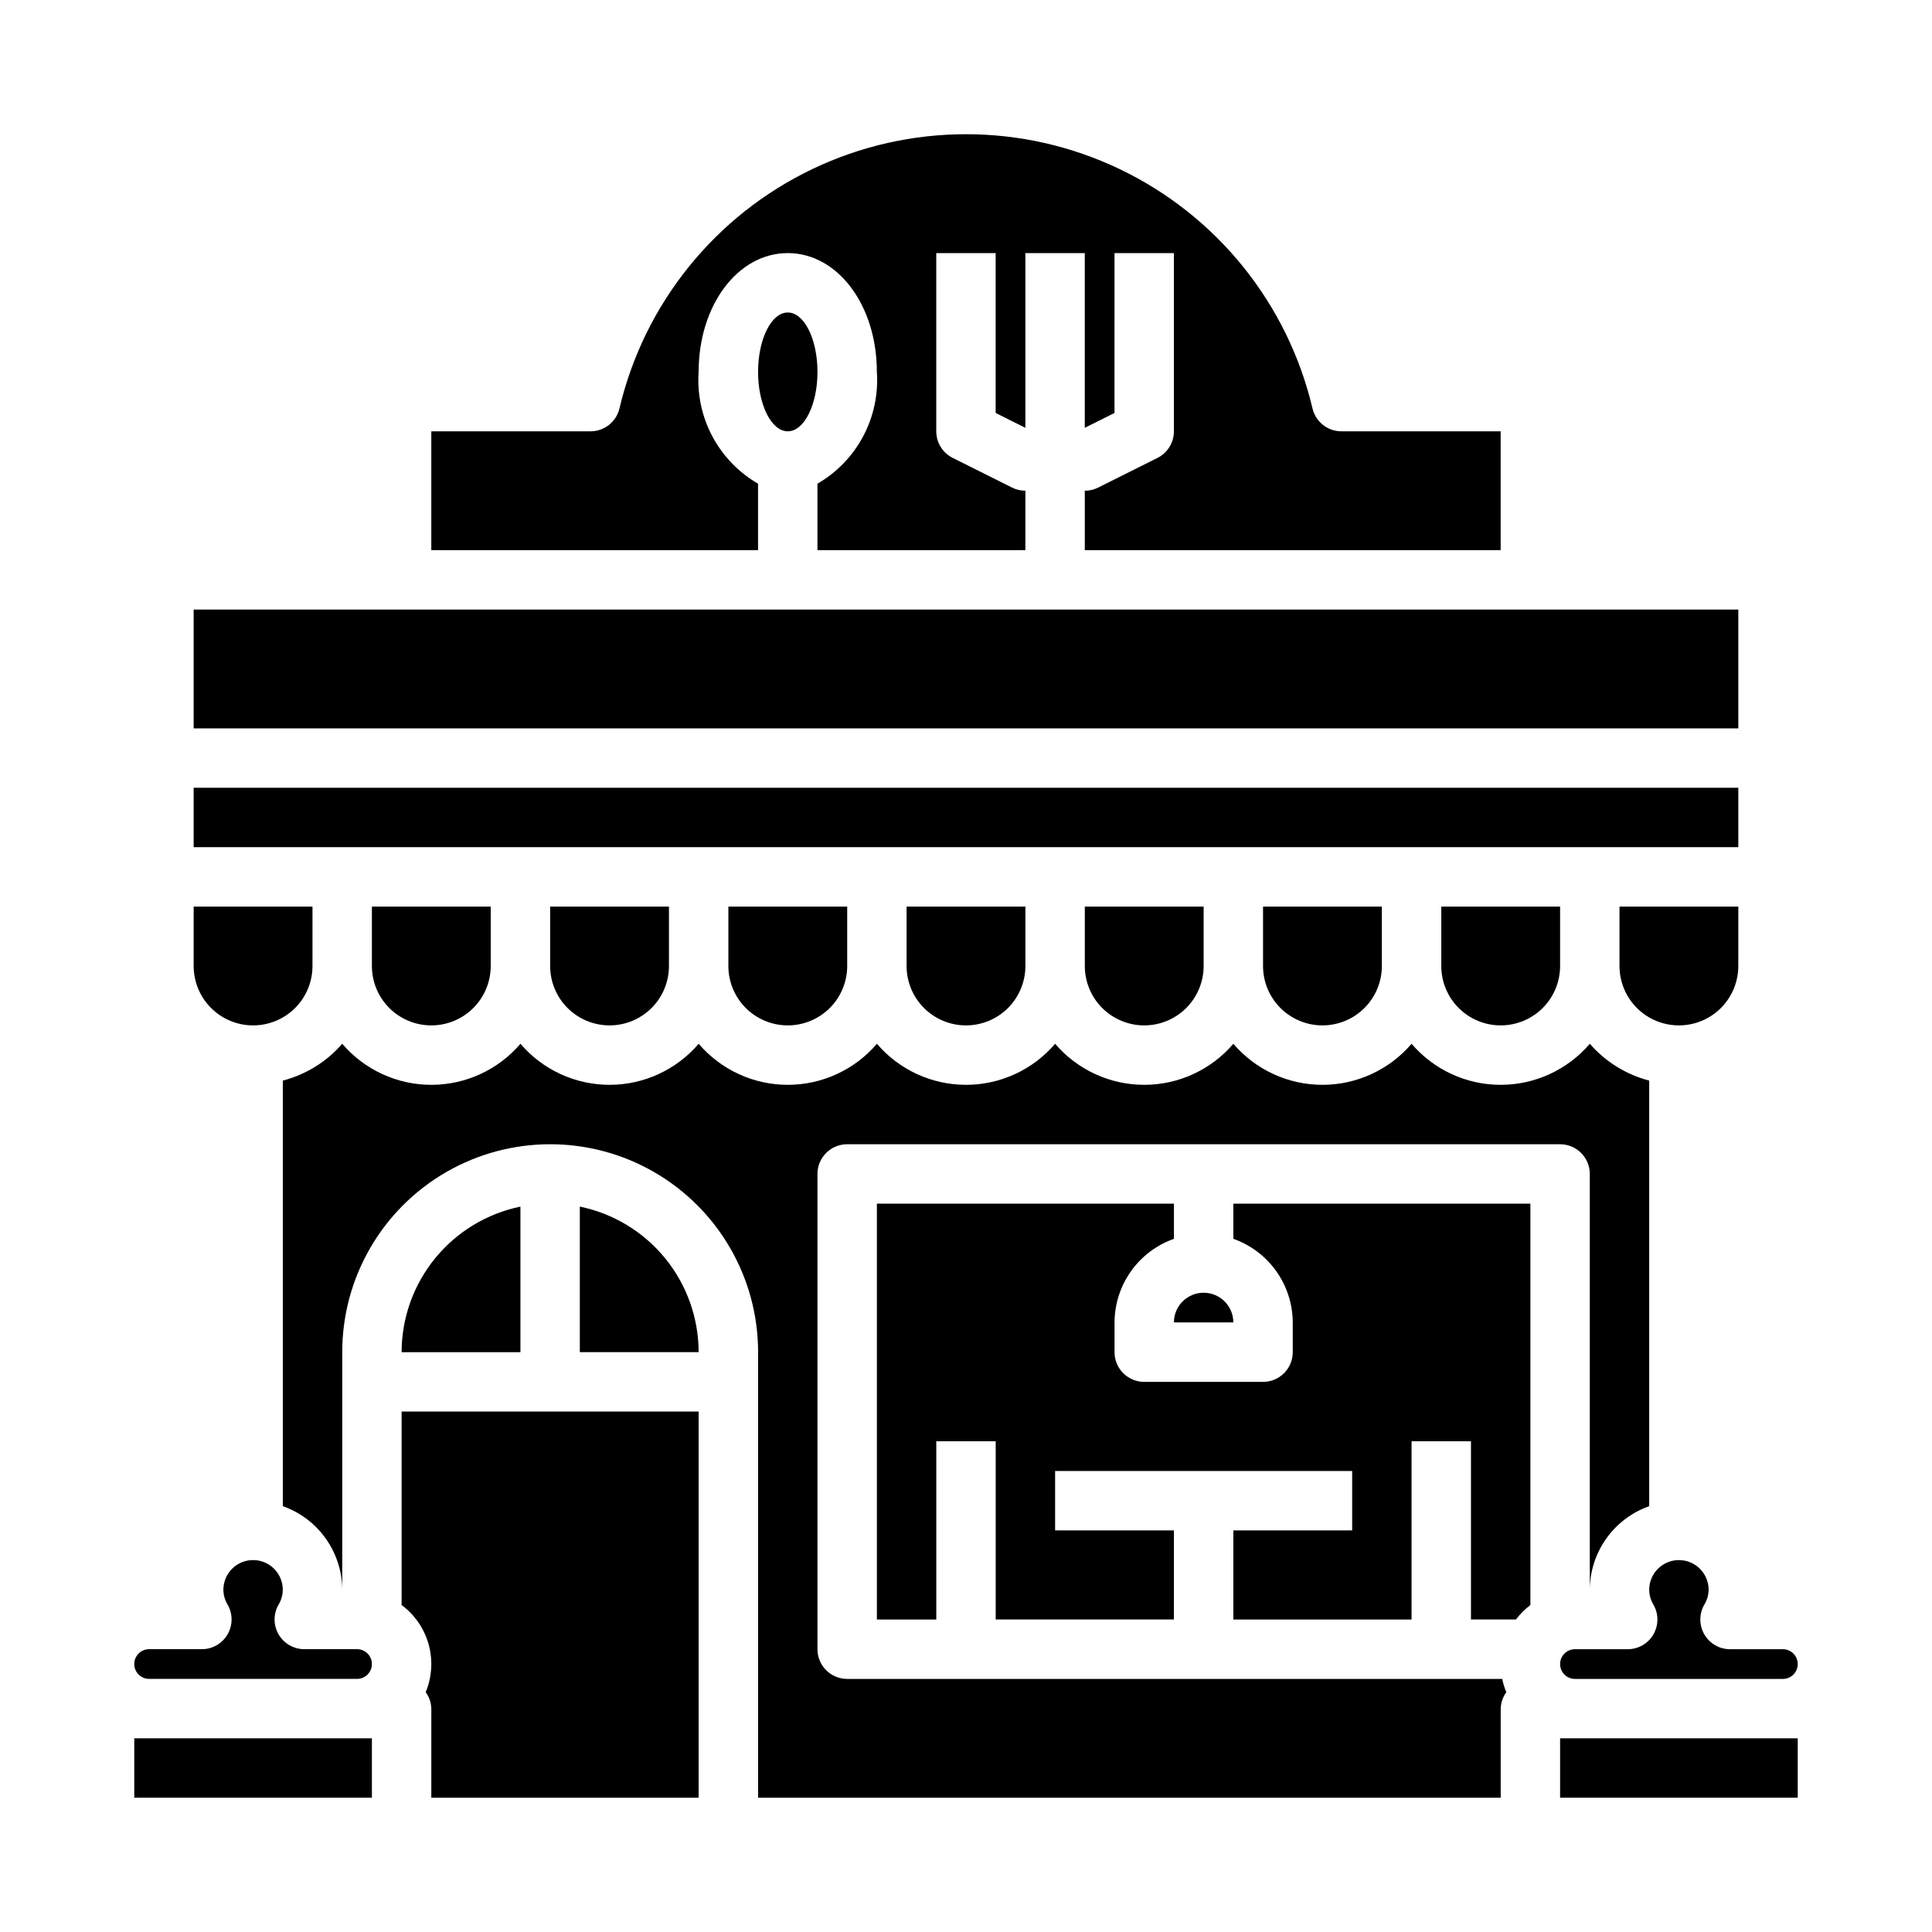
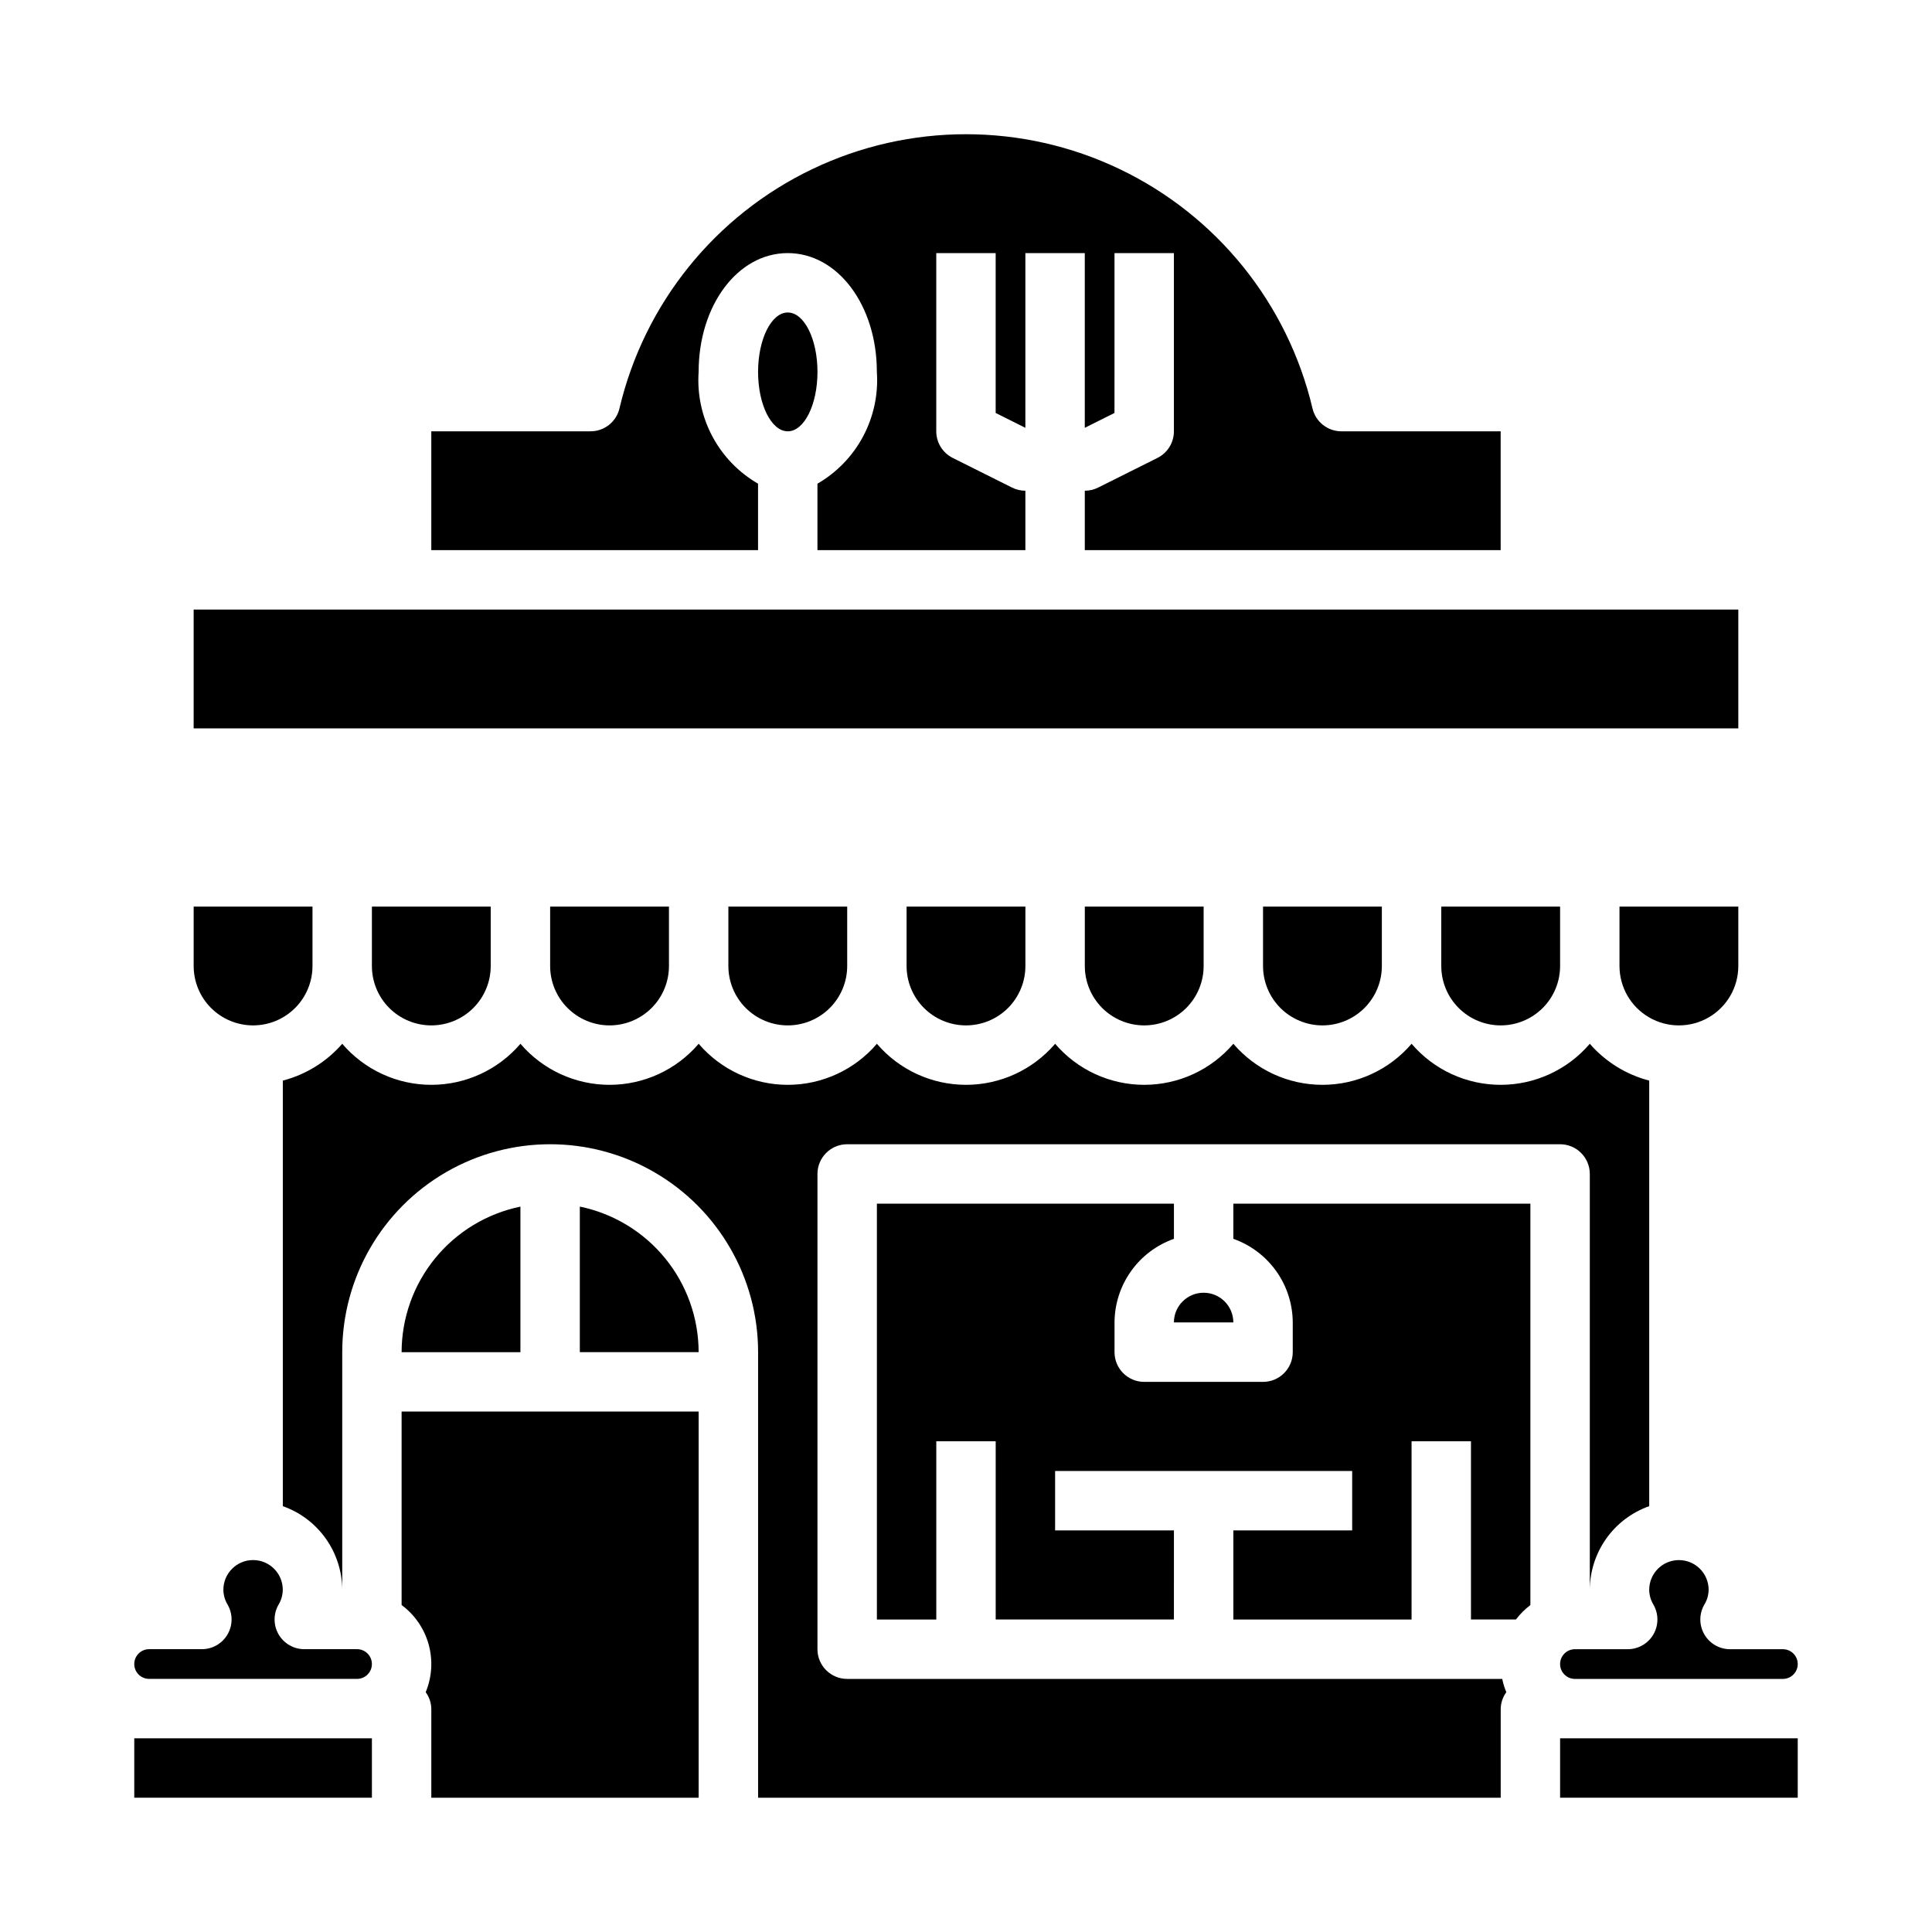
<svg xmlns="http://www.w3.org/2000/svg" fill="#000000" width="800px" height="800px" version="1.1" viewBox="144 144 512 512">
  <g>
-     <path d="m281.92 368.51h322.75v-15.746h-409.35v15.746z" />
    <path d="m352.77 415.74c4.176 0 8.18-1.66 11.133-4.609 2.953-2.953 4.613-6.957 4.613-11.133v-15.746h-31.488v15.746c0 4.176 1.656 8.18 4.609 11.133 2.953 2.949 6.957 4.609 11.133 4.609z" />
    <path d="m541.7 415.74c4.176 0 8.18-1.66 11.133-4.609 2.953-2.953 4.609-6.957 4.609-11.133v-15.746h-31.488v15.746c0 4.176 1.66 8.18 4.613 11.133 2.953 2.949 6.957 4.609 11.133 4.609z" />
    <path d="m447.23 415.74c4.176 0 8.18-1.66 11.133-4.609 2.953-2.953 4.613-6.957 4.613-11.133v-15.746h-31.488v15.746c0 4.176 1.656 8.18 4.609 11.133 2.953 2.949 6.957 4.609 11.133 4.609z" />
    <path d="m400 415.74c4.176 0 8.18-1.66 11.133-4.609 2.949-2.953 4.609-6.957 4.609-11.133v-15.746h-31.488v15.746c0 4.176 1.66 8.18 4.613 11.133 2.953 2.949 6.957 4.609 11.133 4.609z" />
    <path d="m494.46 415.74c4.176 0 8.184-1.66 11.133-4.609 2.953-2.953 4.613-6.957 4.613-11.133v-15.746h-31.488v15.746c0 4.176 1.66 8.18 4.609 11.133 2.953 2.949 6.961 4.609 11.133 4.609z" />
    <path d="m604.67 305.54h-409.35v31.488h409.35z" />
    <path d="m604.67 400v-15.746h-31.488v15.746c0 5.625 3 10.82 7.871 13.633 4.871 2.812 10.875 2.812 15.746 0 4.871-2.812 7.871-8.008 7.871-13.633z" />
    <path d="m595.66 577.12c-1.406-2.434-1.406-5.434 0-7.871 0.727-1.184 1.121-2.543 1.145-3.934 0-4.348-3.527-7.875-7.875-7.875-4.348 0-7.871 3.527-7.871 7.875 0.012 1.387 0.398 2.746 1.117 3.934 1.406 2.434 1.406 5.434 0.004 7.871-1.406 2.434-4 3.934-6.812 3.938h-13.988c-2.172 0-3.938 1.762-3.938 3.938 0 2.172 1.766 3.934 3.938 3.934h55.105c2.172 0 3.934-1.762 3.934-3.934 0-2.176-1.762-3.938-3.934-3.938h-13.988c-2.82 0.008-5.426-1.496-6.836-3.938z" />
    <path d="m344.89 289.79v-17.609c-5.133-2.969-9.332-7.316-12.117-12.555-2.781-5.238-4.039-11.152-3.629-17.066 0-17.656 10.367-31.488 23.617-31.488s23.617 13.832 23.617 31.488c0.41 5.914-0.848 11.828-3.629 17.066-2.785 5.238-6.981 9.586-12.117 12.555v17.609h55.105v-15.742c-1.223 0-2.426-0.281-3.519-0.828l-15.742-7.871c-2.668-1.332-4.356-4.062-4.356-7.047v-47.23h15.742v42.367l7.871 3.938 0.004-46.305h15.742v46.305l7.871-3.938 0.004-42.367h15.742v47.23c0.004 2.984-1.684 5.715-4.352 7.047l-15.742 7.871h-0.004c-1.09 0.547-2.297 0.828-3.516 0.828v15.742h110.21v-31.488h-42.203c-3.648 0-6.82-2.508-7.66-6.059-6.562-27.789-25.352-51.109-51.105-63.43-25.754-12.324-55.703-12.324-81.457 0-25.754 12.32-44.543 35.641-51.105 63.43-0.84 3.551-4.012 6.059-7.66 6.059h-42.203v31.488z" />
    <path d="m360.64 242.56c0 8.695-3.523 15.742-7.871 15.742s-7.871-7.047-7.871-15.742c0-8.695 3.523-15.746 7.871-15.746s7.871 7.051 7.871 15.746" />
    <path d="m561.38 604.67h-3.938v15.742h62.977v-15.742z" />
    <path d="m368.51 588.93c-4.348 0-7.875-3.523-7.875-7.871v-125.95c0-4.348 3.527-7.871 7.875-7.871h188.93c2.09 0 4.09 0.828 5.566 2.305 1.477 1.477 2.309 3.481 2.309 5.566v110.21c0.02-4.867 1.543-9.609 4.359-13.578 2.82-3.969 6.793-6.969 11.383-8.59v-112.78c-6.113-1.59-11.602-4.992-15.742-9.758-5.906 6.902-14.535 10.879-23.617 10.879-9.086 0-17.715-3.977-23.617-10.879-5.902 6.902-14.531 10.879-23.617 10.879-9.082 0-17.711-3.977-23.613-10.879-5.902 6.902-14.531 10.879-23.617 10.879-9.082 0-17.711-3.977-23.617-10.879-5.902 6.902-14.531 10.879-23.613 10.879-9.086 0-17.715-3.977-23.617-10.879-5.902 6.902-14.531 10.879-23.617 10.879-9.082 0-17.711-3.977-23.617-10.879-5.902 6.902-14.531 10.879-23.613 10.879-9.086 0-17.715-3.977-23.617-10.879-5.902 6.902-14.531 10.879-23.617 10.879-9.082 0-17.711-3.977-23.613-10.879-4.144 4.766-9.633 8.168-15.746 9.758v112.78c4.59 1.621 8.566 4.621 11.383 8.59 2.816 3.969 4.34 8.711 4.363 13.578v-62.977c0-19.688 10.5-37.879 27.551-47.723s38.055-9.844 55.105 0c17.047 9.844 27.551 28.035 27.551 47.723v118.08h196.8v-23.613c0.039-1.57 0.559-3.09 1.488-4.356-0.477-1.133-0.84-2.312-1.086-3.519z" />
    <path d="m250.43 502.34h31.488v-38.574c-8.883 1.828-16.867 6.66-22.602 13.688-5.738 7.027-8.875 15.816-8.887 24.887z" />
    <path d="m297.66 463.76v38.574h31.488-0.004c-0.008-9.07-3.148-17.859-8.883-24.887-5.738-7.027-13.719-11.859-22.602-13.688z" />
    <path d="m470.85 472.3c4.586 1.621 8.562 4.621 11.383 8.59 2.816 3.969 4.34 8.711 4.359 13.574v7.875c0 2.086-0.828 4.09-2.305 5.566-1.477 1.477-3.481 2.305-5.566 2.305h-31.488c-4.348 0-7.871-3.523-7.871-7.871v-7.875c0.02-4.863 1.543-9.605 4.359-13.574 2.82-3.969 6.797-6.969 11.383-8.59v-9.32h-78.719v110.21h15.742v-47.234h15.742v47.23h47.23l0.004-23.613h-31.488v-15.742h78.723v15.742h-31.488v23.617h47.23v-47.234h15.742v47.23h11.91l0.004 0.004c1.094-1.449 2.383-2.738 3.832-3.836v-106.37h-78.719z" />
    <path d="m305.54 415.74c4.176 0 8.18-1.66 11.133-4.609 2.953-2.953 4.609-6.957 4.609-11.133v-15.746h-31.488v15.746c0 4.176 1.66 8.18 4.613 11.133 2.953 2.949 6.957 4.609 11.133 4.609z" />
    <path d="m455.1 494.46h15.746c0-4.348-3.523-7.871-7.871-7.871-4.348 0-7.875 3.523-7.875 7.871z" />
    <path d="m211.07 415.74c4.176 0 8.18-1.66 11.133-4.609 2.953-2.953 4.609-6.957 4.609-11.133v-15.746h-31.488v15.746c0 4.176 1.66 8.18 4.613 11.133 2.953 2.949 6.957 4.609 11.133 4.609z" />
    <path d="m258.3 415.74c4.176 0 8.18-1.66 11.133-4.609 2.953-2.953 4.613-6.957 4.613-11.133v-15.746h-31.488v15.746c0 4.176 1.656 8.18 4.609 11.133 2.953 2.949 6.957 4.609 11.133 4.609z" />
    <path d="m183.52 604.67h-3.938v15.742h62.977v-15.742z" />
    <path d="m238.62 581.05h-13.988c-2.809-0.004-5.406-1.504-6.812-3.938-1.402-2.438-1.402-5.438 0.004-7.871 0.719-1.188 1.105-2.547 1.117-3.934 0-4.348-3.523-7.875-7.871-7.875-4.348 0-7.871 3.527-7.871 7.875 0.012 1.387 0.398 2.746 1.117 3.934 1.406 2.434 1.406 5.434 0 7.871-1.402 2.434-4 3.934-6.809 3.938h-13.988c-2.176 0-3.938 1.762-3.938 3.938 0 2.172 1.762 3.934 3.938 3.934h55.105-0.004c2.176 0 3.938-1.762 3.938-3.934 0-2.176-1.762-3.938-3.938-3.938z" />
    <path d="m250.43 569.35c3.488 2.586 6.012 6.266 7.168 10.449 1.156 4.188 0.883 8.641-0.785 12.648 0.934 1.266 1.453 2.785 1.488 4.356v23.617h70.848v-102.34h-78.719z" />
  </g>
</svg>